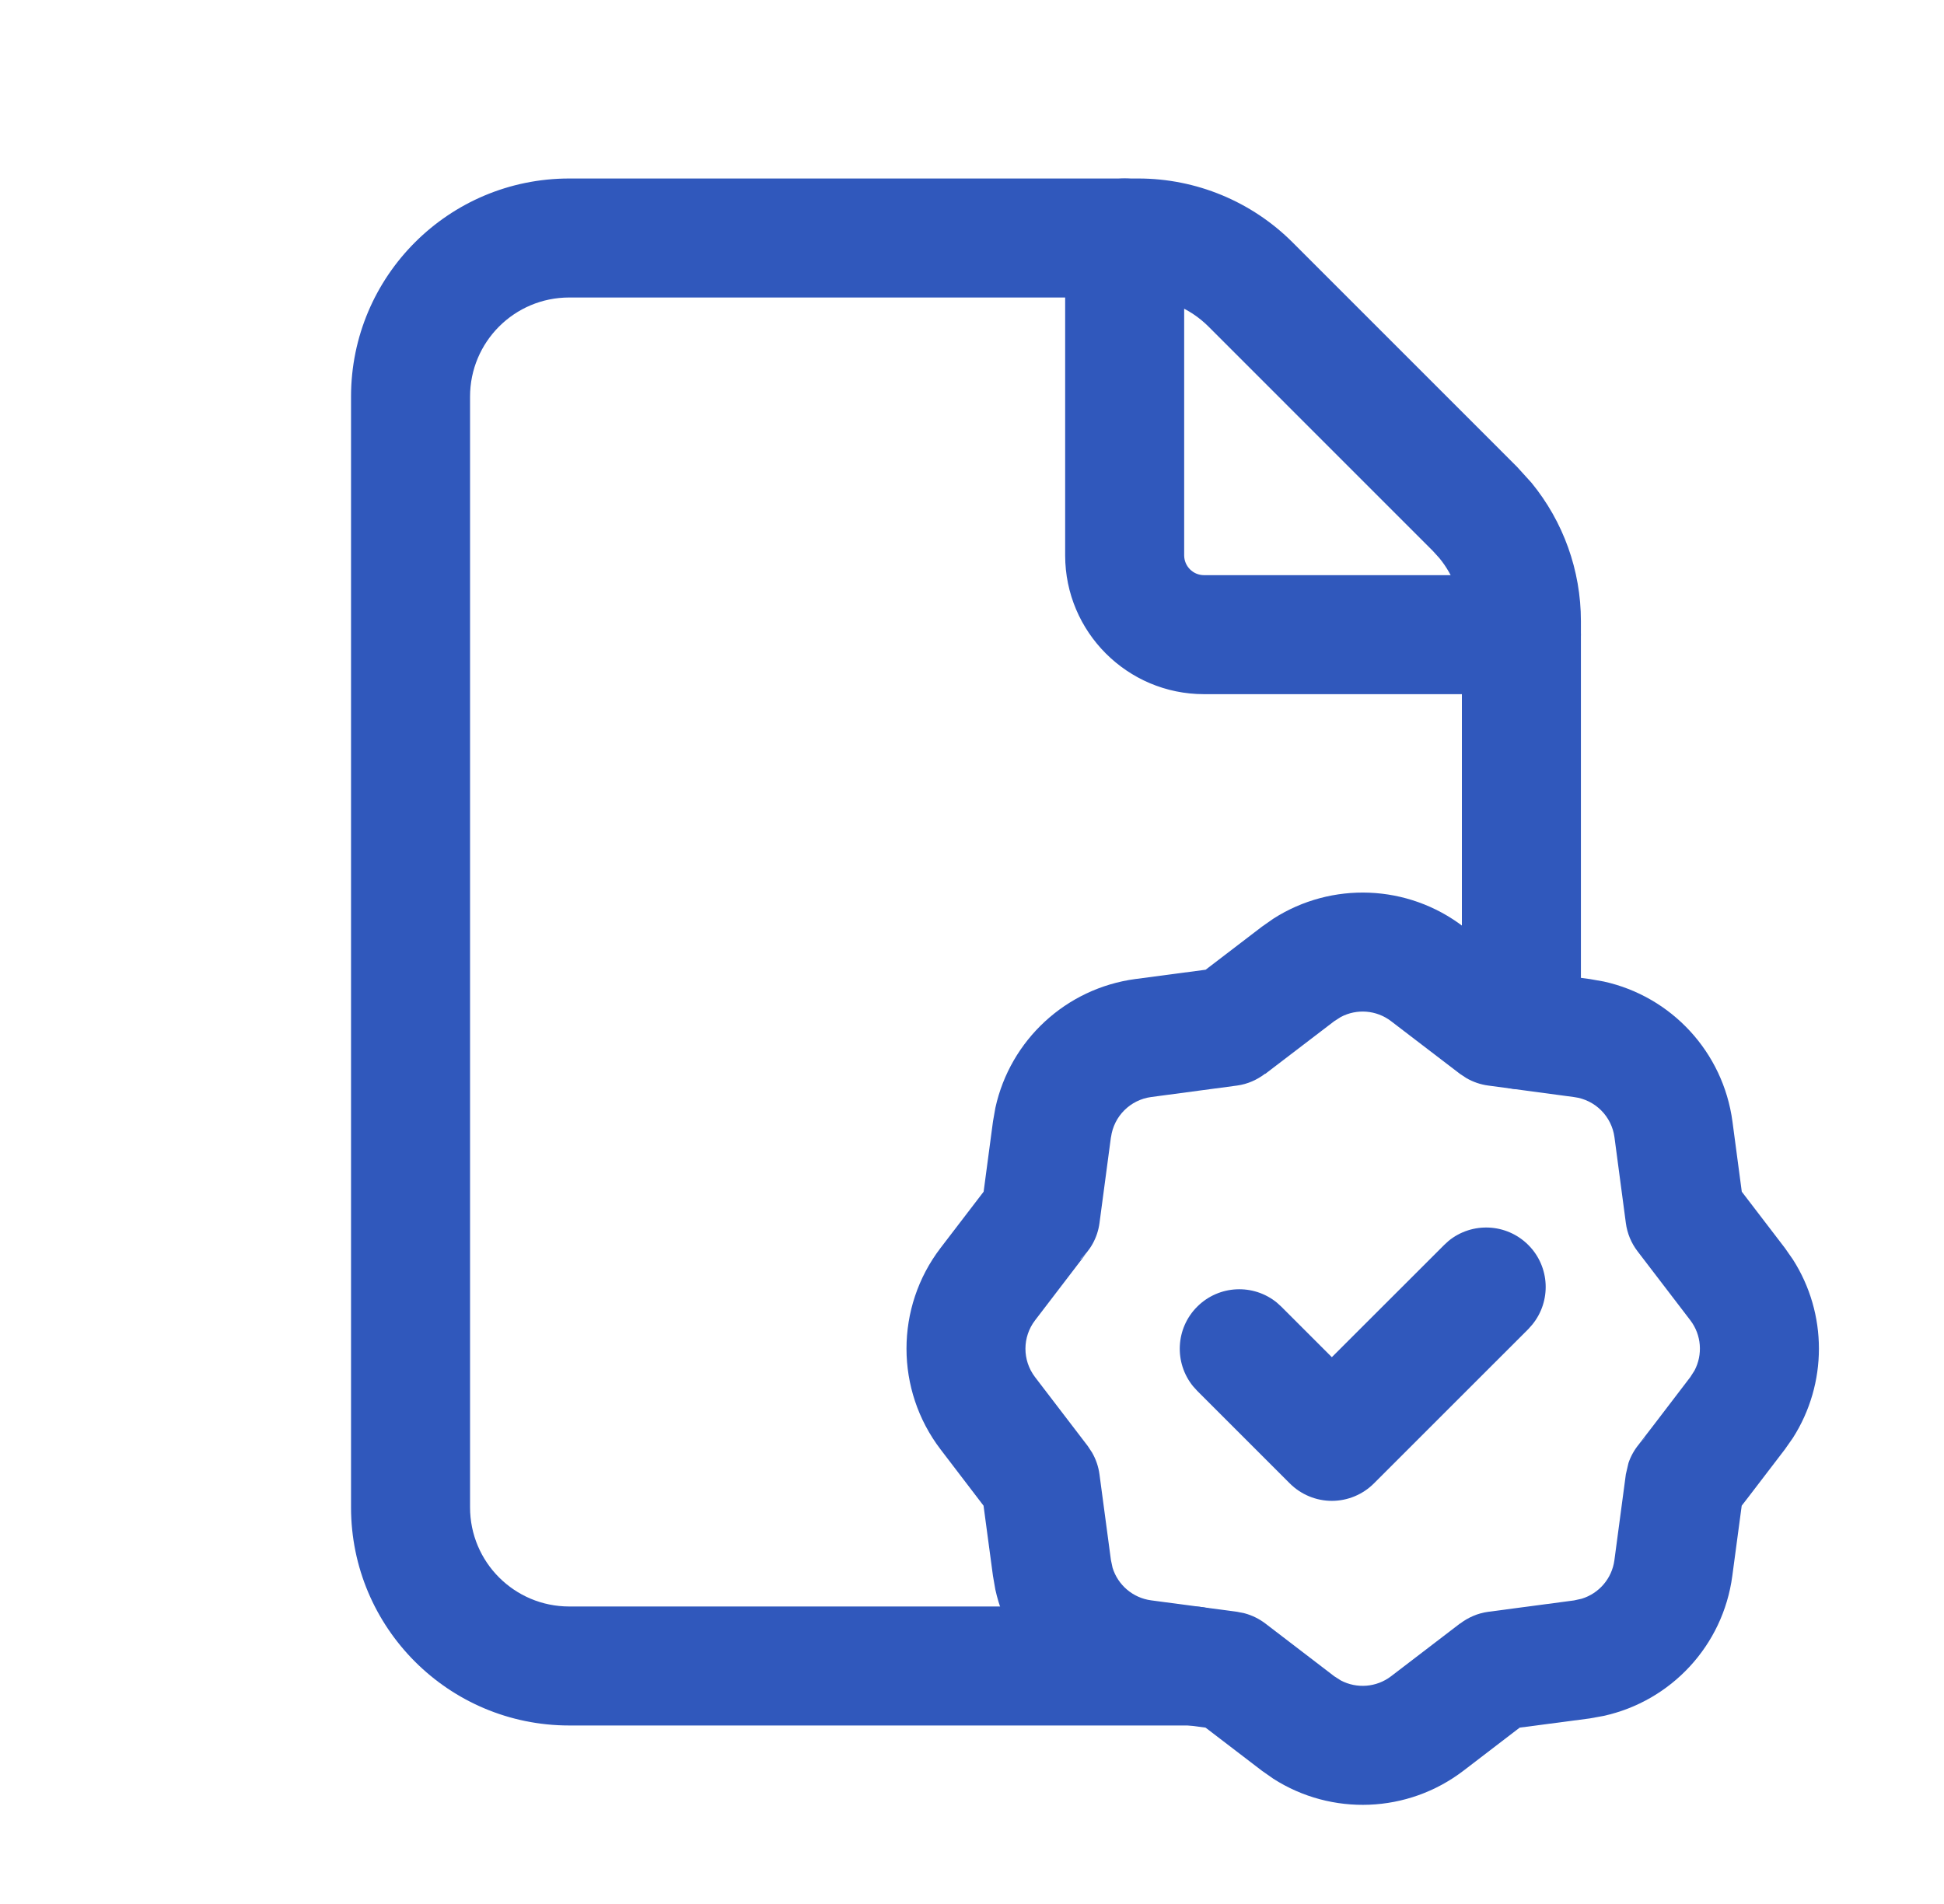
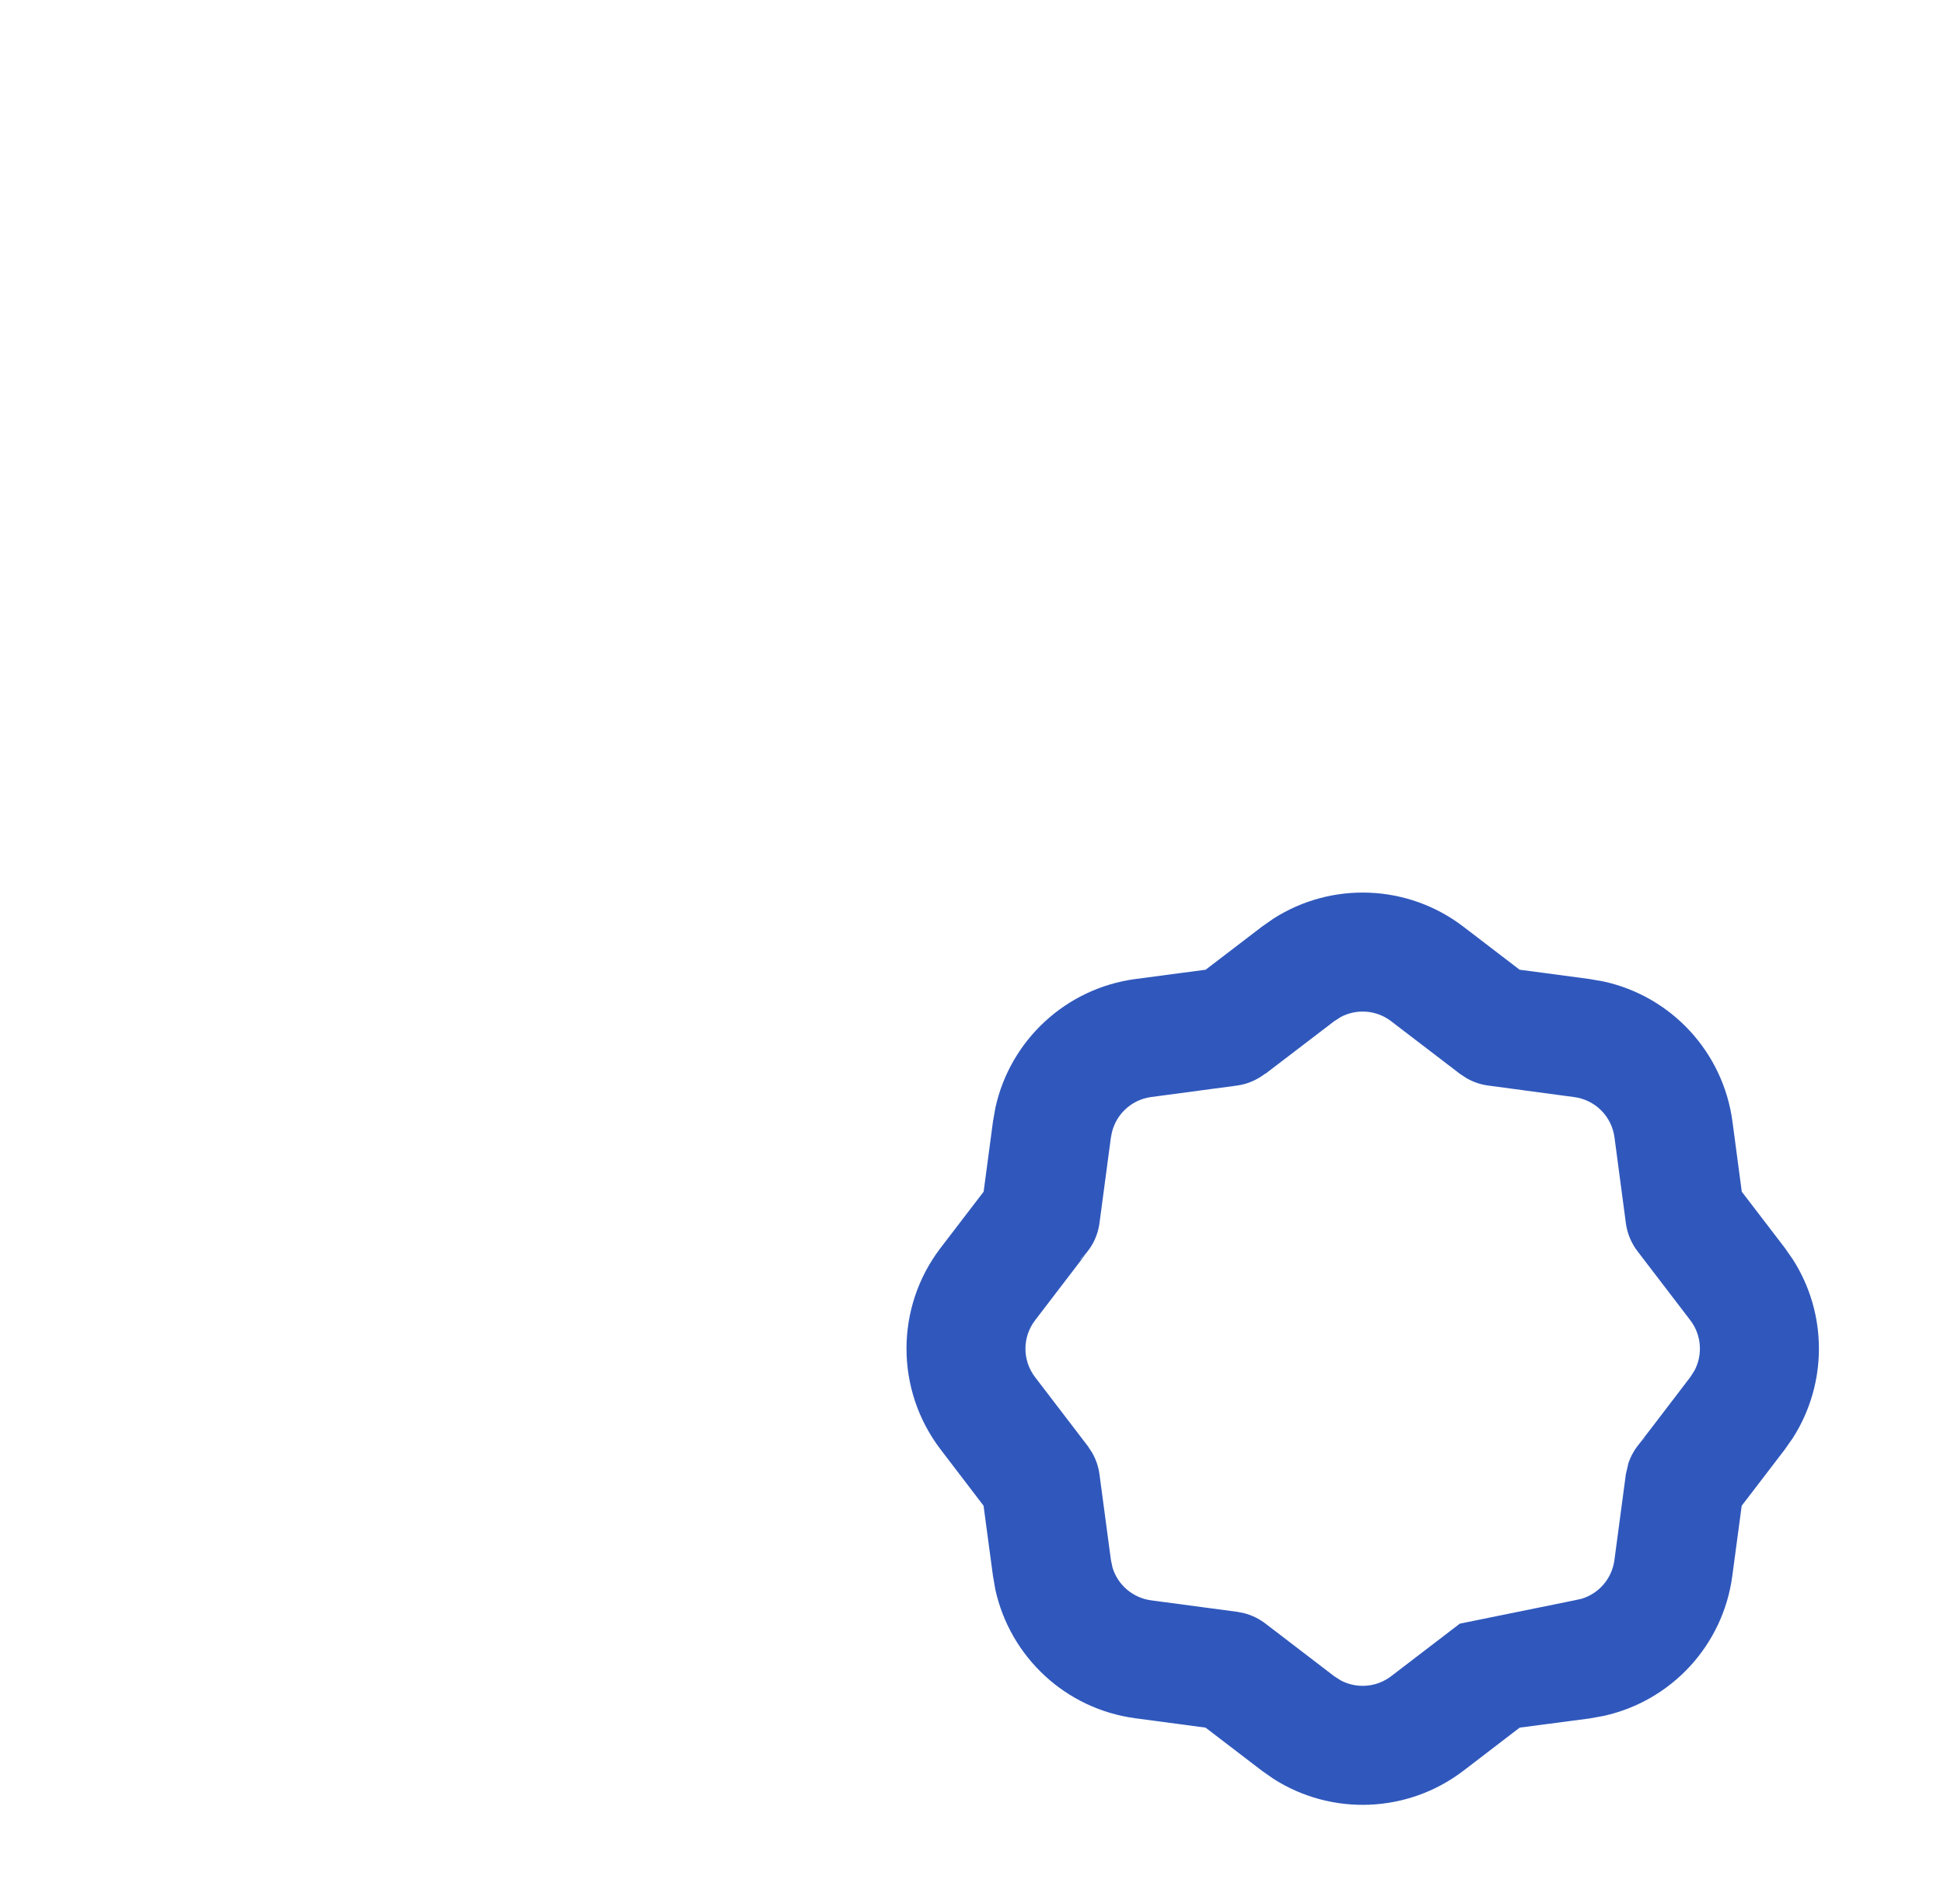
<svg xmlns="http://www.w3.org/2000/svg" width="49" height="48" viewBox="0 0 49 48" fill="none">
-   <path d="M8.848 38V10C8.848 6.962 11.31 4.5 14.348 4.5H28.692C30.15 4.5 31.55 5.08 32.581 6.111L38.237 11.768L38.602 12.17C39.404 13.149 39.848 14.38 39.848 15.656V25.963C39.848 26.791 39.176 27.463 38.348 27.463C37.52 27.463 36.849 26.791 36.848 25.963V15.656C36.848 15.077 36.647 14.517 36.282 14.072L36.116 13.889L30.46 8.232C29.991 7.763 29.354 7.5 28.692 7.5H14.348C12.967 7.5 11.848 8.618 11.848 10V38C11.848 39.382 12.967 40.5 14.348 40.5H30.085L30.237 40.508C30.994 40.584 31.585 41.223 31.585 42C31.585 42.777 30.994 43.416 30.237 43.492L30.085 43.5H14.348C11.31 43.5 8.848 41.038 8.848 38Z" fill="#3058BC" />
-   <path d="M26.848 14V6C26.848 5.172 27.52 4.5 28.348 4.5C29.177 4.5 29.848 5.172 29.848 6V14C29.848 14.276 30.073 14.5 30.348 14.5H38.348C39.177 14.5 39.848 15.172 39.848 16C39.848 16.828 39.177 17.5 38.348 17.5H30.348C28.416 17.5 26.848 15.932 26.848 14Z" fill="#3058BC" />
-   <path d="M36.514 31.282C37.103 30.802 37.972 30.836 38.522 31.386C39.071 31.935 39.104 32.804 38.623 33.393L38.522 33.507L34.631 37.397C34.35 37.678 33.968 37.837 33.57 37.837C33.173 37.837 32.791 37.678 32.51 37.397L30.176 35.063L30.072 34.948C29.593 34.359 29.627 33.491 30.176 32.942C30.725 32.393 31.595 32.358 32.184 32.839L32.297 32.942L33.57 34.215L36.401 31.386L36.514 31.282Z" fill="#3058BC" />
-   <path d="M32.096 23.16C33.564 22.22 35.481 22.287 36.885 23.361L38.303 24.447L40.076 24.683L40.422 24.744C42.128 25.118 43.434 26.522 43.668 28.275L43.903 30.043L44.989 31.462L45.19 31.75C46.067 33.12 46.066 34.881 45.19 36.252L44.989 36.539C44.66 36.969 44.33 37.401 44.078 37.73C44.014 37.814 43.953 37.89 43.901 37.959L43.664 39.73C43.43 41.486 42.121 42.886 40.418 43.259L40.072 43.322L38.305 43.554L36.885 44.642C35.481 45.715 33.564 45.783 32.096 44.843L31.809 44.642L30.387 43.554L28.617 43.318C26.862 43.084 25.462 41.775 25.088 40.072L25.028 39.726L24.791 37.959L23.707 36.539C22.564 35.04 22.562 32.961 23.707 31.462L24.617 30.273C24.682 30.189 24.741 30.111 24.793 30.043L25.029 28.271L25.09 27.925C25.465 26.22 26.869 24.915 28.621 24.681L30.389 24.447L31.809 23.361L32.096 23.16ZM41.309 36.412C41.327 36.388 41.356 36.35 41.393 36.302C41.466 36.207 41.571 36.071 41.696 35.908C41.944 35.582 42.279 35.144 42.606 34.716L42.711 34.552C42.923 34.151 42.888 33.654 42.606 33.285L41.276 31.546C41.117 31.339 41.015 31.093 40.981 30.834L40.694 28.671C40.623 28.141 40.207 27.728 39.68 27.658L37.512 27.367C37.317 27.341 37.13 27.277 36.961 27.179L36.799 27.072L35.063 25.744C34.693 25.461 34.198 25.426 33.797 25.638L33.631 25.744L31.893 27.072L31.889 27.068C31.688 27.221 31.449 27.331 31.182 27.367L29.018 27.656C28.488 27.727 28.075 28.141 28.004 28.668L28.002 28.669L27.713 30.837C27.663 31.209 27.477 31.528 27.215 31.759C27.228 31.749 27.241 31.742 27.248 31.736C27.303 31.685 27.343 31.64 27.346 31.636C27.367 31.613 27.383 31.594 27.385 31.591L27.301 31.701C27.228 31.796 27.125 31.932 27 32.095L26.09 33.285C25.768 33.706 25.765 34.291 26.088 34.716L27.418 36.455L27.526 36.619C27.623 36.787 27.687 36.973 27.713 37.167L28.002 39.33L28.043 39.523C28.177 39.958 28.553 40.283 29.014 40.345L31.184 40.634L31.375 40.673C31.563 40.724 31.741 40.812 31.897 40.931L33.631 42.259L33.797 42.365C34.198 42.576 34.694 42.541 35.063 42.259L36.801 40.929L36.803 40.931C37.004 40.778 37.245 40.67 37.512 40.634L39.676 40.347L39.869 40.304C40.305 40.17 40.63 39.795 40.692 39.334L40.981 37.166L41.047 36.882C41.106 36.708 41.196 36.549 41.309 36.412ZM41.446 36.265C41.393 36.314 41.356 36.358 41.35 36.365C41.342 36.373 41.334 36.381 41.328 36.388C41.374 36.335 41.425 36.288 41.477 36.242C41.464 36.252 41.453 36.259 41.446 36.265Z" fill="#3058BC" />
+   <path d="M32.096 23.16C33.564 22.22 35.481 22.287 36.885 23.361L38.303 24.447L40.076 24.683L40.422 24.744C42.128 25.118 43.434 26.522 43.668 28.275L43.903 30.043L44.989 31.462L45.19 31.75C46.067 33.12 46.066 34.881 45.19 36.252L44.989 36.539C44.66 36.969 44.33 37.401 44.078 37.73C44.014 37.814 43.953 37.89 43.901 37.959L43.664 39.73C43.43 41.486 42.121 42.886 40.418 43.259L40.072 43.322L38.305 43.554L36.885 44.642C35.481 45.715 33.564 45.783 32.096 44.843L31.809 44.642L30.387 43.554L28.617 43.318C26.862 43.084 25.462 41.775 25.088 40.072L25.028 39.726L24.791 37.959L23.707 36.539C22.564 35.04 22.562 32.961 23.707 31.462L24.617 30.273C24.682 30.189 24.741 30.111 24.793 30.043L25.029 28.271L25.09 27.925C25.465 26.22 26.869 24.915 28.621 24.681L30.389 24.447L31.809 23.361L32.096 23.16ZM41.309 36.412C41.327 36.388 41.356 36.35 41.393 36.302C41.466 36.207 41.571 36.071 41.696 35.908C41.944 35.582 42.279 35.144 42.606 34.716L42.711 34.552C42.923 34.151 42.888 33.654 42.606 33.285L41.276 31.546C41.117 31.339 41.015 31.093 40.981 30.834L40.694 28.671C40.623 28.141 40.207 27.728 39.68 27.658L37.512 27.367C37.317 27.341 37.13 27.277 36.961 27.179L36.799 27.072L35.063 25.744C34.693 25.461 34.198 25.426 33.797 25.638L33.631 25.744L31.893 27.072L31.889 27.068C31.688 27.221 31.449 27.331 31.182 27.367L29.018 27.656C28.488 27.727 28.075 28.141 28.004 28.668L28.002 28.669L27.713 30.837C27.663 31.209 27.477 31.528 27.215 31.759C27.228 31.749 27.241 31.742 27.248 31.736C27.303 31.685 27.343 31.64 27.346 31.636C27.367 31.613 27.383 31.594 27.385 31.591L27.301 31.701C27.228 31.796 27.125 31.932 27 32.095L26.09 33.285C25.768 33.706 25.765 34.291 26.088 34.716L27.418 36.455L27.526 36.619C27.623 36.787 27.687 36.973 27.713 37.167L28.002 39.33L28.043 39.523C28.177 39.958 28.553 40.283 29.014 40.345L31.184 40.634L31.375 40.673C31.563 40.724 31.741 40.812 31.897 40.931L33.631 42.259L33.797 42.365C34.198 42.576 34.694 42.541 35.063 42.259L36.801 40.929L36.803 40.931L39.676 40.347L39.869 40.304C40.305 40.17 40.63 39.795 40.692 39.334L40.981 37.166L41.047 36.882C41.106 36.708 41.196 36.549 41.309 36.412ZM41.446 36.265C41.393 36.314 41.356 36.358 41.35 36.365C41.342 36.373 41.334 36.381 41.328 36.388C41.374 36.335 41.425 36.288 41.477 36.242C41.464 36.252 41.453 36.259 41.446 36.265Z" fill="#3058BC" />
</svg>